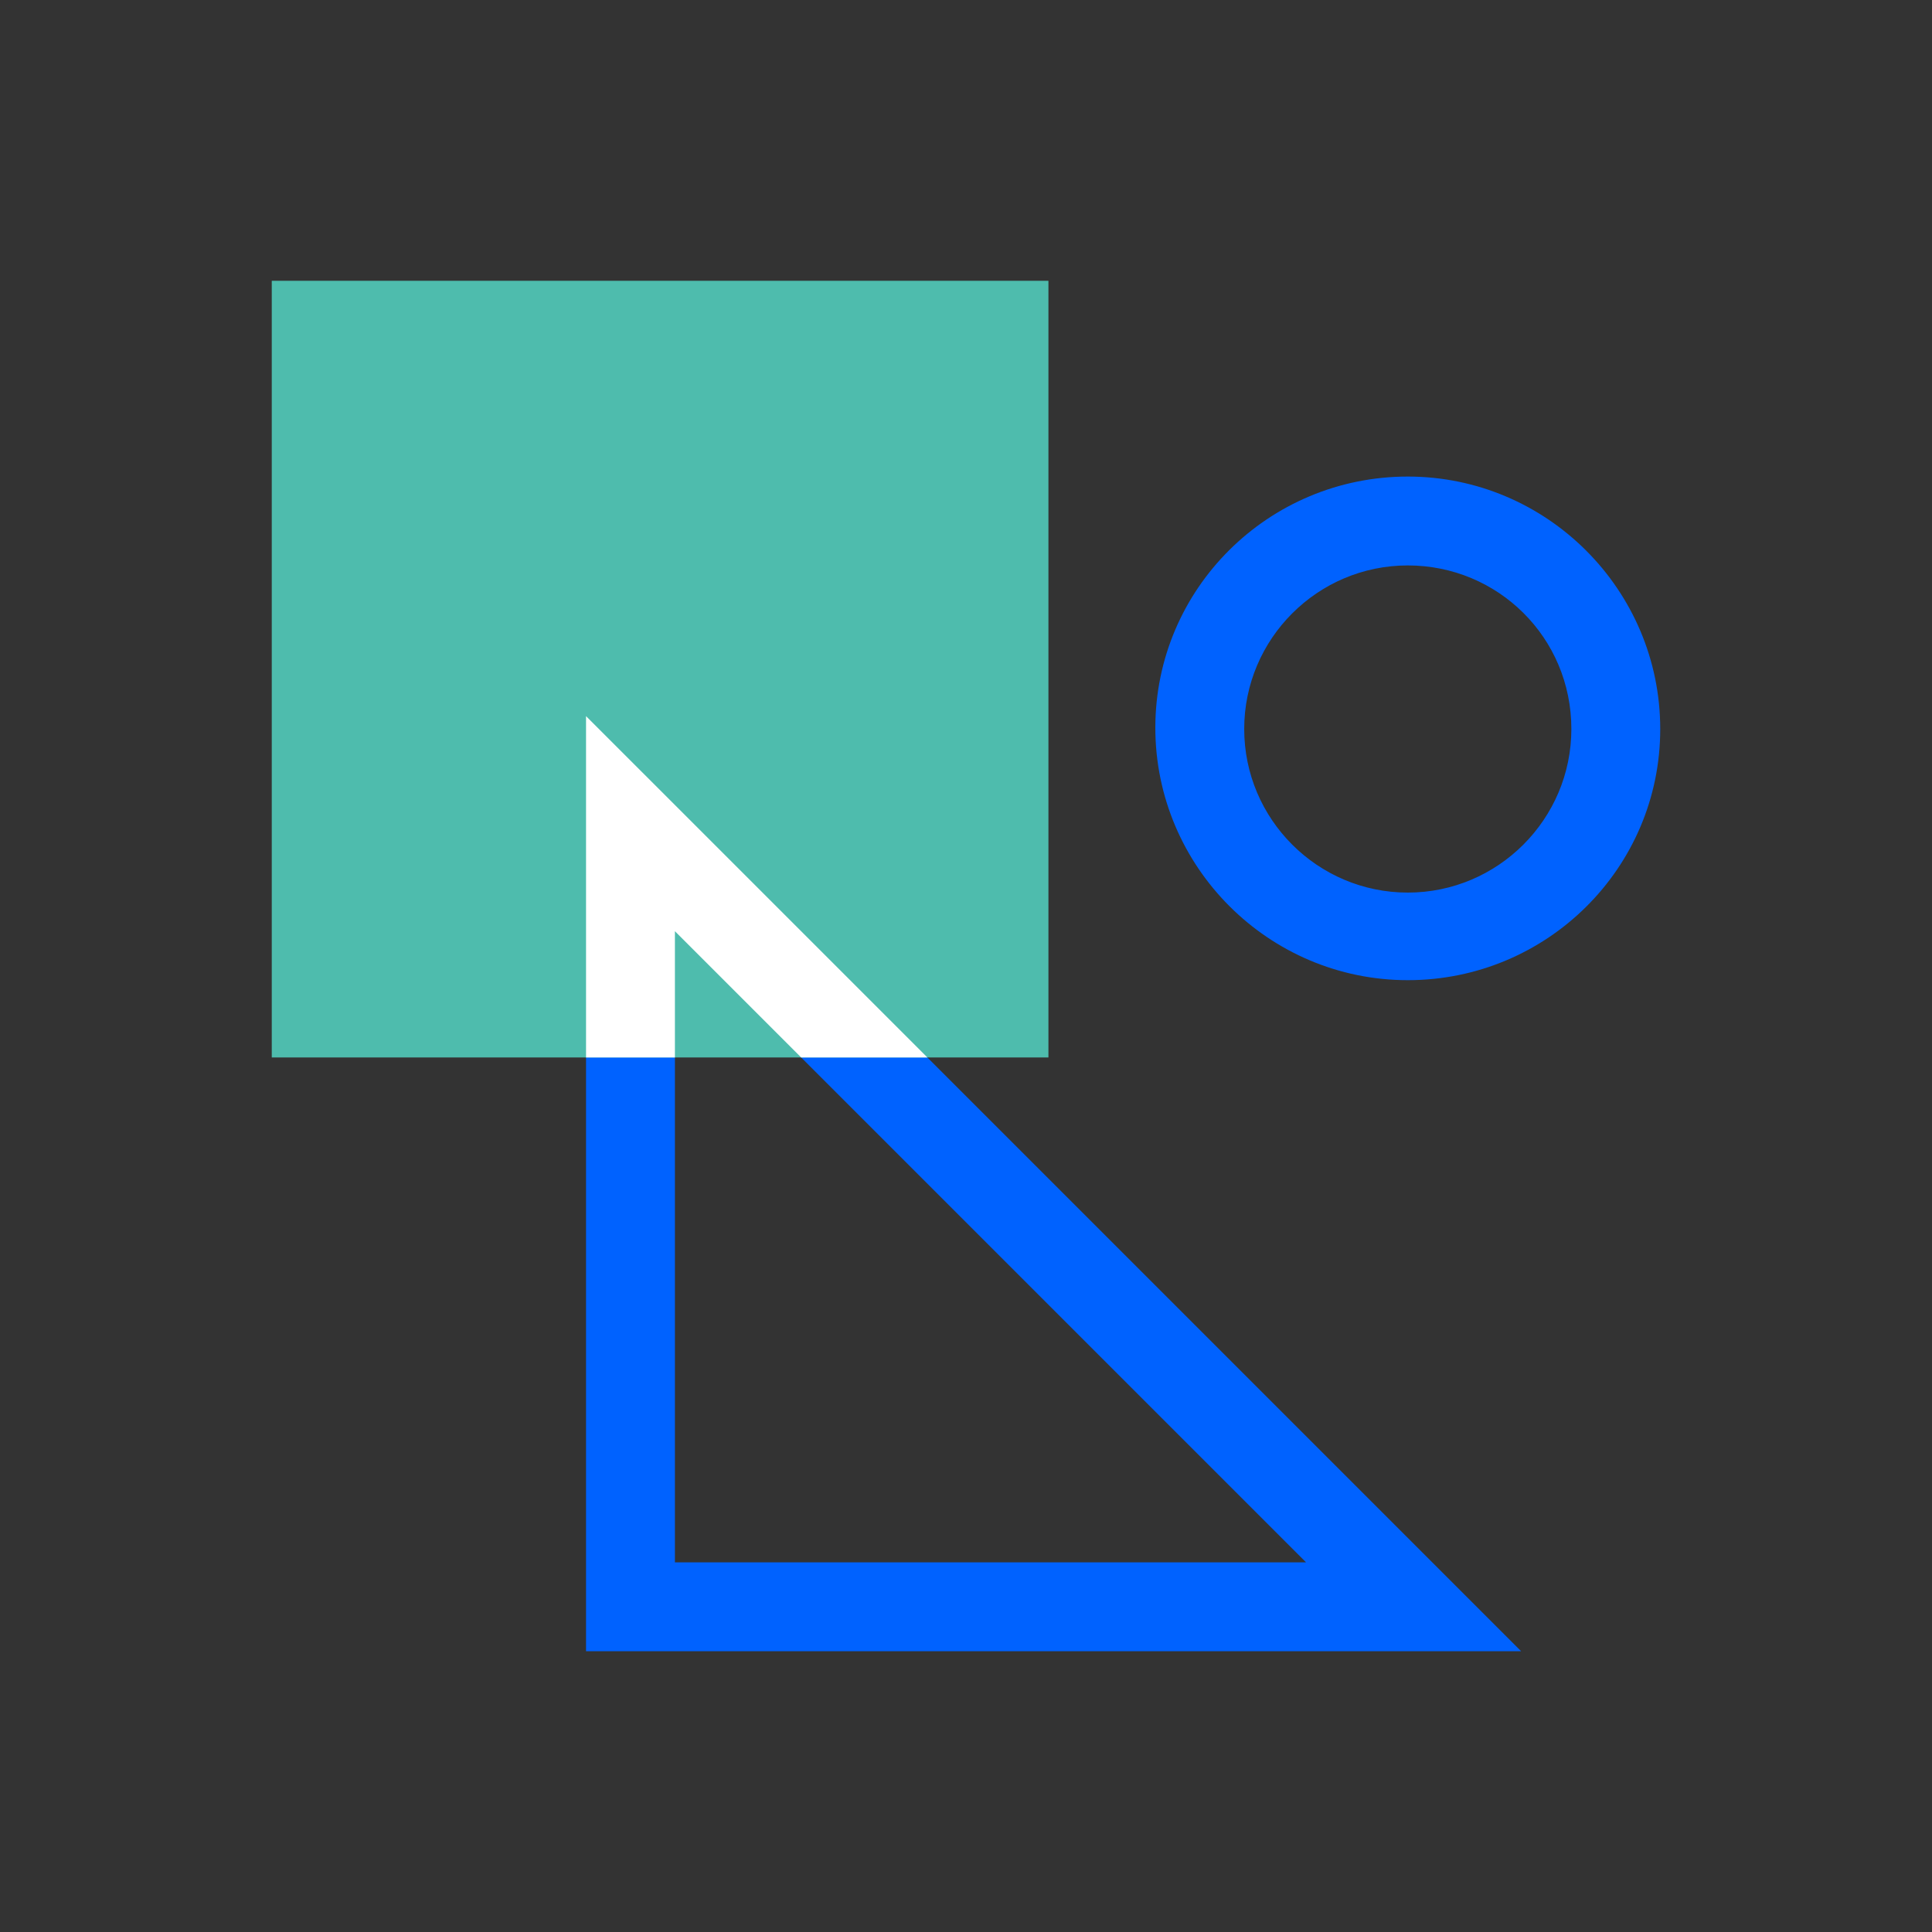
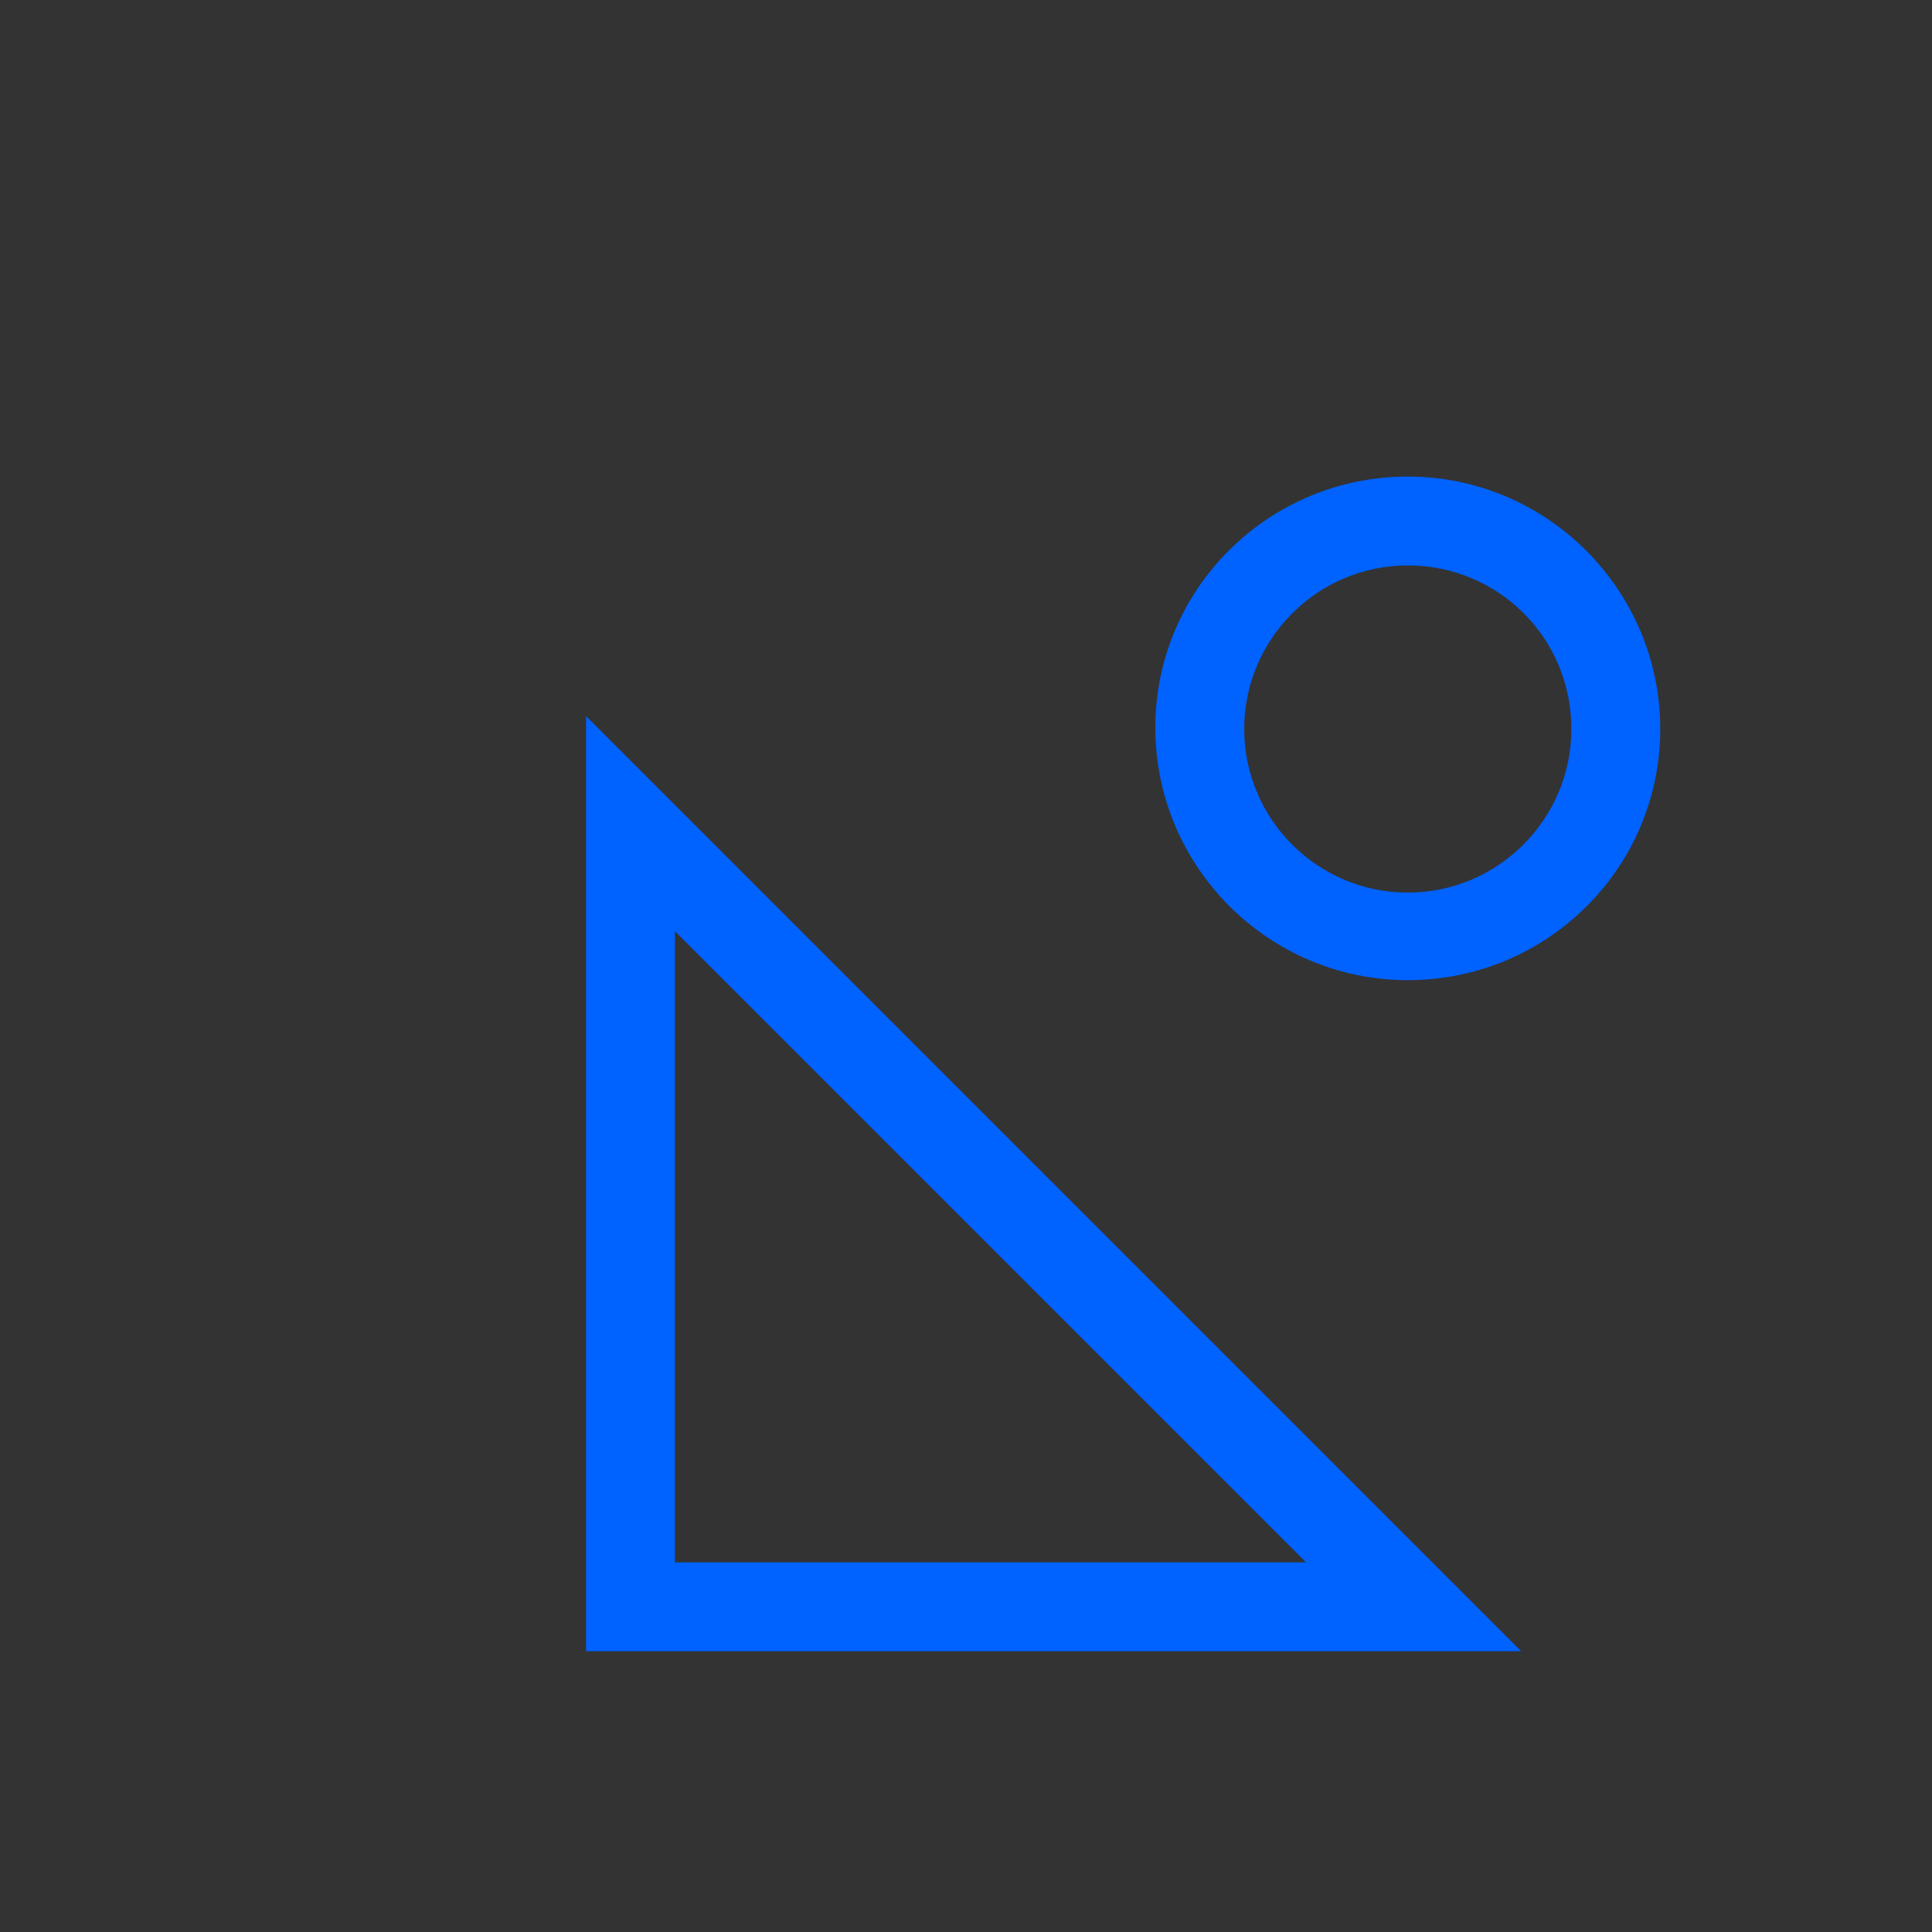
<svg xmlns="http://www.w3.org/2000/svg" version="1.1" id="Groupe_138" x="0" y="0" viewBox="0 0 150 150" style="enable-background:new 0 0 150 150" xml:space="preserve">
  <rect x="0" y="0" width="150" height="150" fill="#333333" stroke="none" />
  <style>
        .st0{fill:#0062ff}
    </style>
  <path class="st0" d="M45.5 55.6v72.6h72.6L45.5 55.6zm6.9 16.7 49 49h-49v-49z" />
-   <path d="M21.1 21.8h60.3v60.3H21.1V21.8z" style="fill:#4ebcad" />
  <path class="st0" d="M109.3 37c-10.8 0-19.6 8.7-19.6 19.5s8.8 19.6 19.6 19.6 19.6-8.7 19.6-19.5S120.1 37 109.3 37zm0 32.3c-7 0-12.7-5.7-12.7-12.7s5.7-12.7 12.7-12.7S122 49.5 122 56.6c0 7-5.7 12.7-12.7 12.7z" />
-   <path d="M45.5 82.1V55.6L72 82.1h-9.8l-9.8-9.8v9.8h-6.9z" style="fill:#fff" />
</svg>